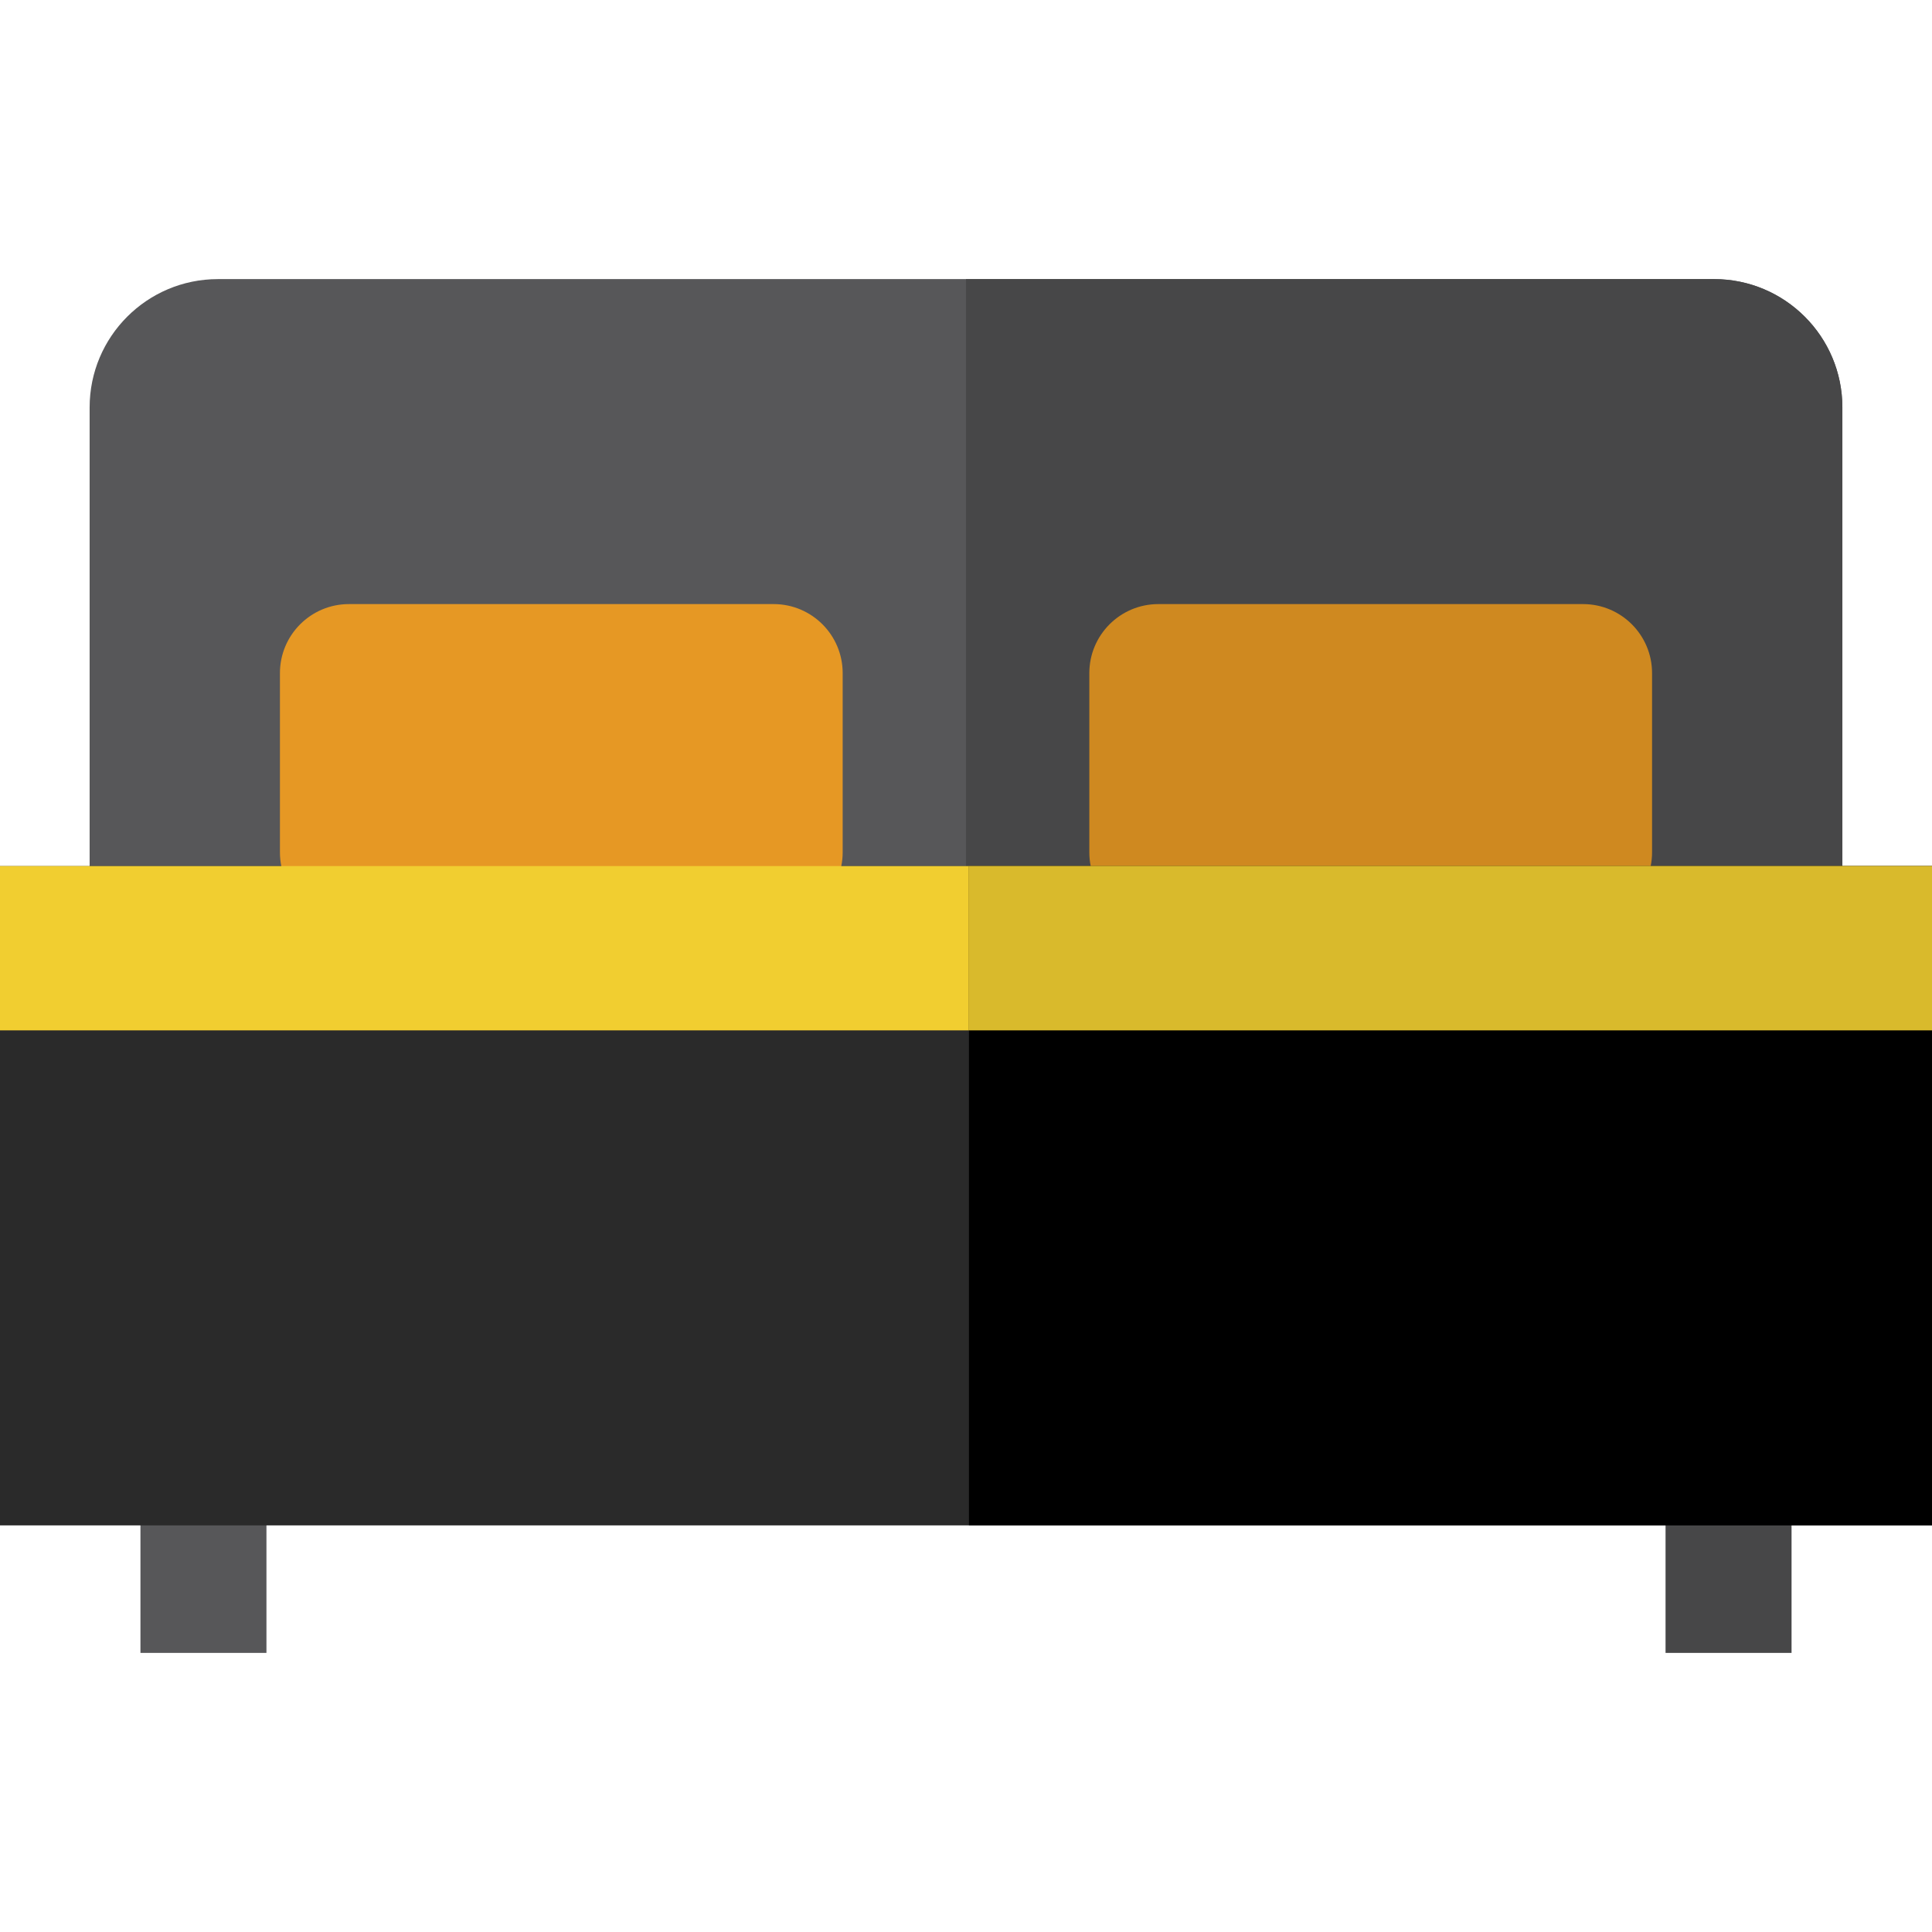
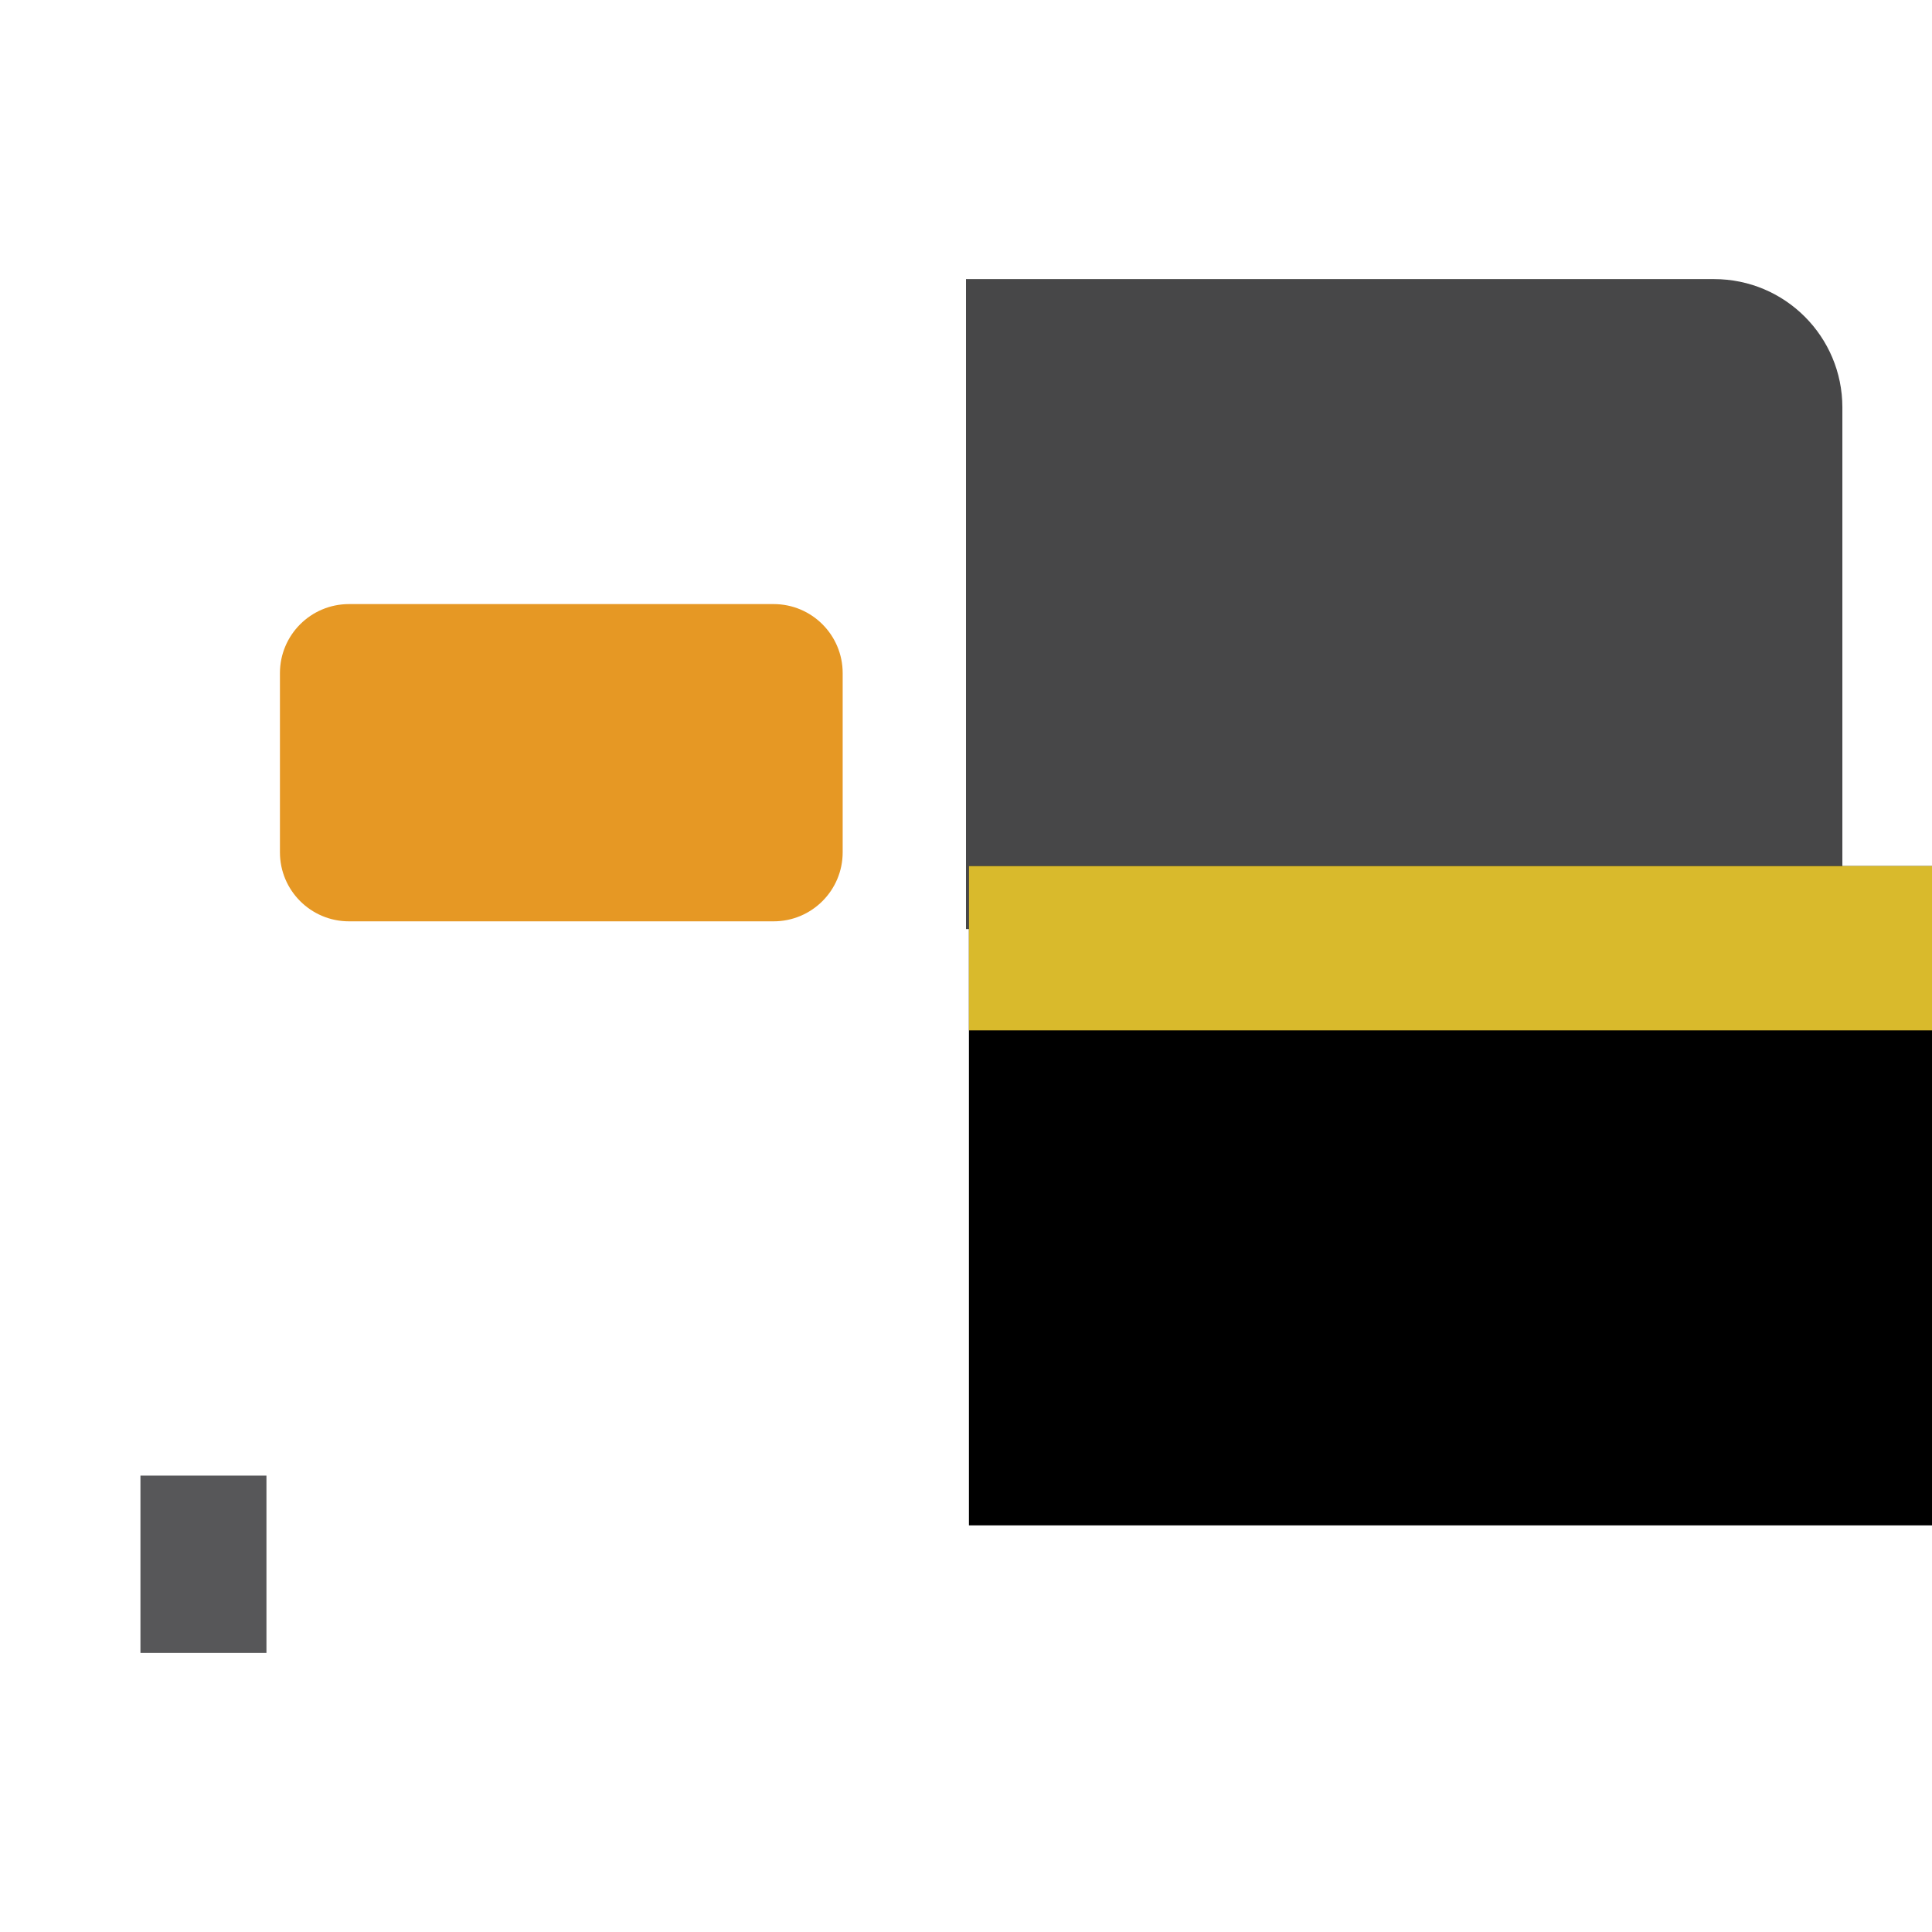
<svg xmlns="http://www.w3.org/2000/svg" version="1.1" id="Layer_1" x="0px" y="0px" viewBox="0 0 512 512" style="enable-background:new 0 0 512 512;" xml:space="preserve">
-   <path style="fill:#575759;" d="M58.758,246.216H23.752V107.971c0-18.781,15.225-34.006,34.006-34.006H454.24  c18.781,0,34.006,15.225,34.006,34.006v138.244H453.24H58.758V246.216z" />
  <path style="fill:#474748;" d="M454.241,73.965H256v172.251h197.242h35.005V107.971C488.248,89.19,473.022,73.965,454.241,73.965z" />
  <rect x="37.22" y="391.053" style="fill:#575759;" width="33.391" height="46.982" />
-   <rect x="441.388" y="391.053" style="fill:#474748;" width="33.391" height="46.982" />
-   <path style="fill:#2A2A2A;" d="M512,404.242H0V229.521h512V404.242z" />
  <path style="fill:#E69824;" d="M205.021,160.09H92.481c-10.104,0-18.295,8.191-18.295,18.295v47.482  c0,10.104,8.191,18.295,18.295,18.295h112.541c10.104,0,18.295-8.191,18.295-18.295v-47.482  C223.317,168.281,215.126,160.09,205.021,160.09z" />
-   <path style="fill:#CF8920;" d="M306.978,160.09h112.541c10.104,0,18.295,8.191,18.295,18.295v47.482  c0,10.104-8.191,18.295-18.295,18.295H306.978c-10.104,0-18.295-8.191-18.295-18.295v-47.482  C288.683,168.281,296.874,160.09,306.978,160.09z" />
-   <rect y="229.517" style="fill:#F1CE30;" width="512" height="43.542" />
  <path d="M512,404.242H256.779V229.521H512V404.242z" />
  <rect x="256.779" y="229.517" style="fill:#D9BA2C;" width="255.221" height="43.542" />
  <g>
</g>
  <g>
</g>
  <g>
</g>
  <g>
</g>
  <g>
</g>
  <g>
</g>
  <g>
</g>
  <g>
</g>
  <g>
</g>
  <g>
</g>
  <g>
</g>
  <g>
</g>
  <g>
</g>
  <g>
</g>
  <g>
</g>
</svg>